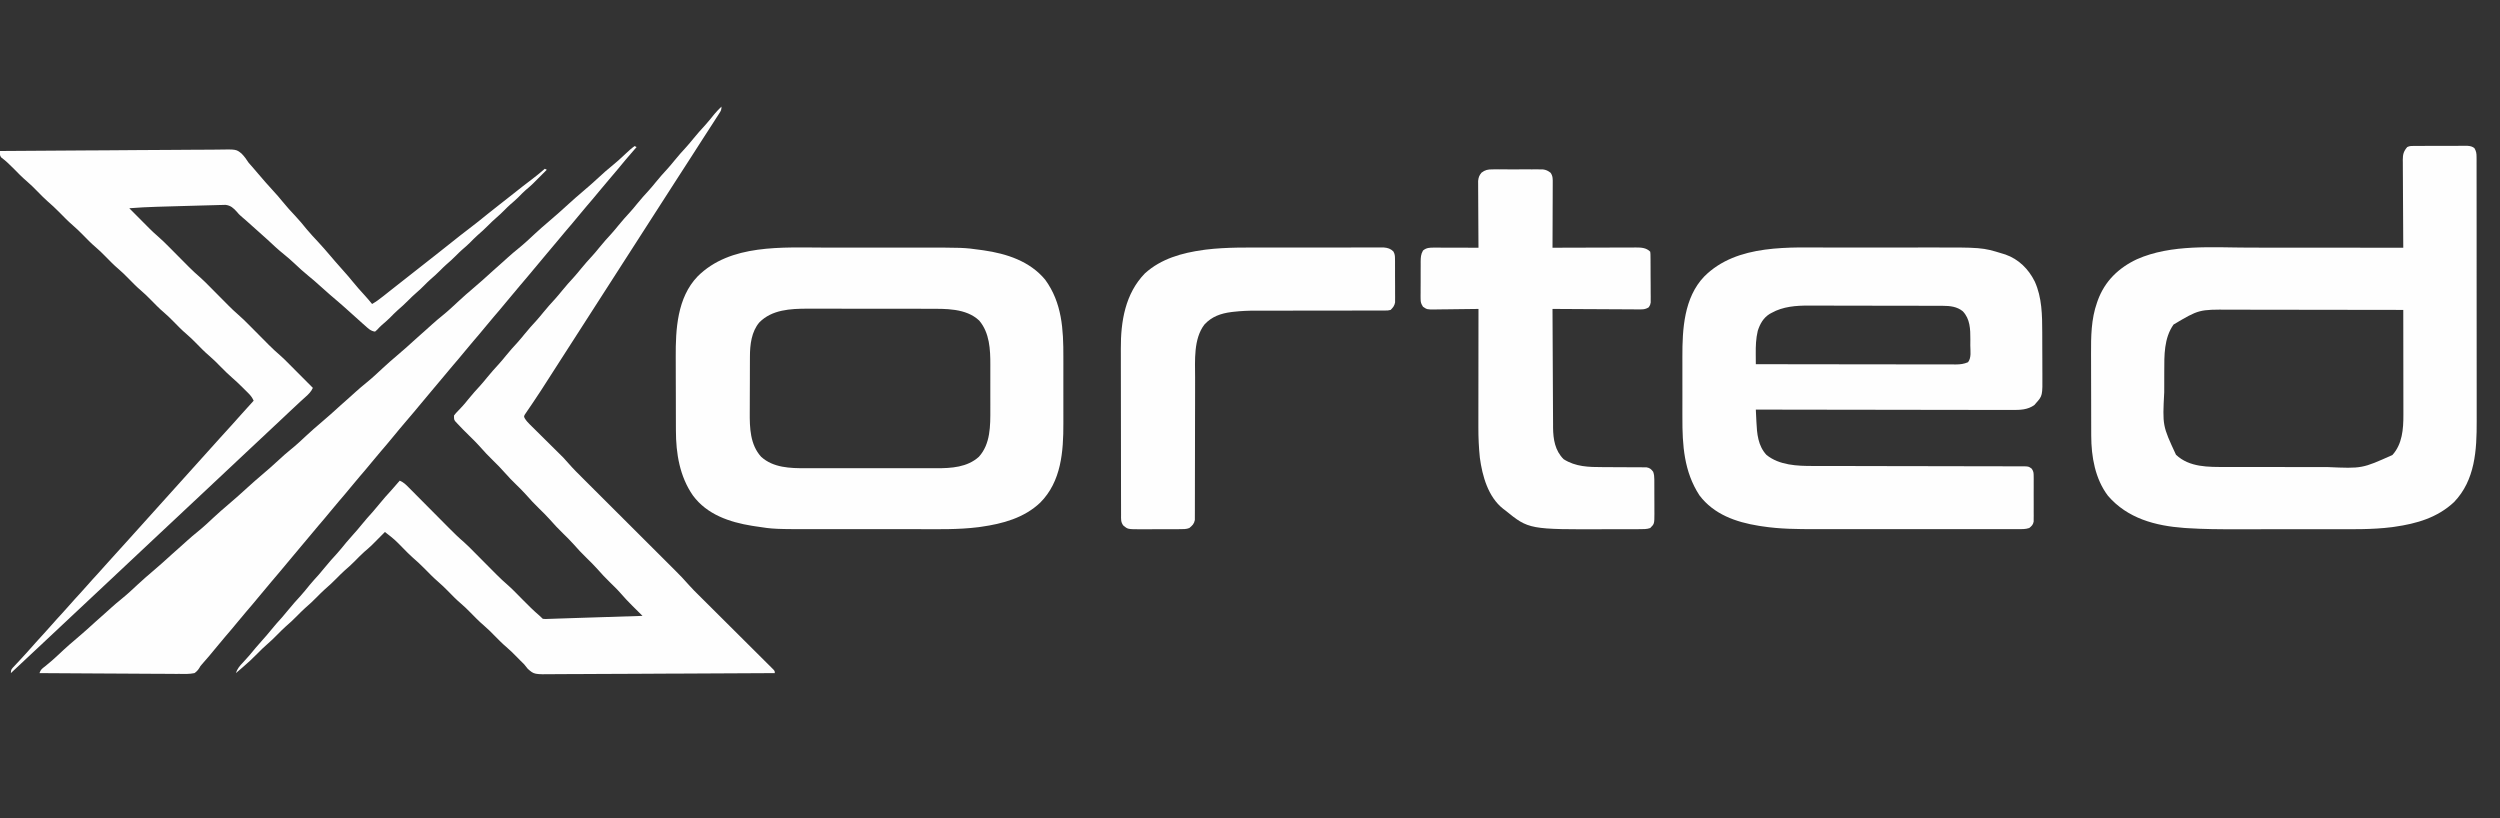
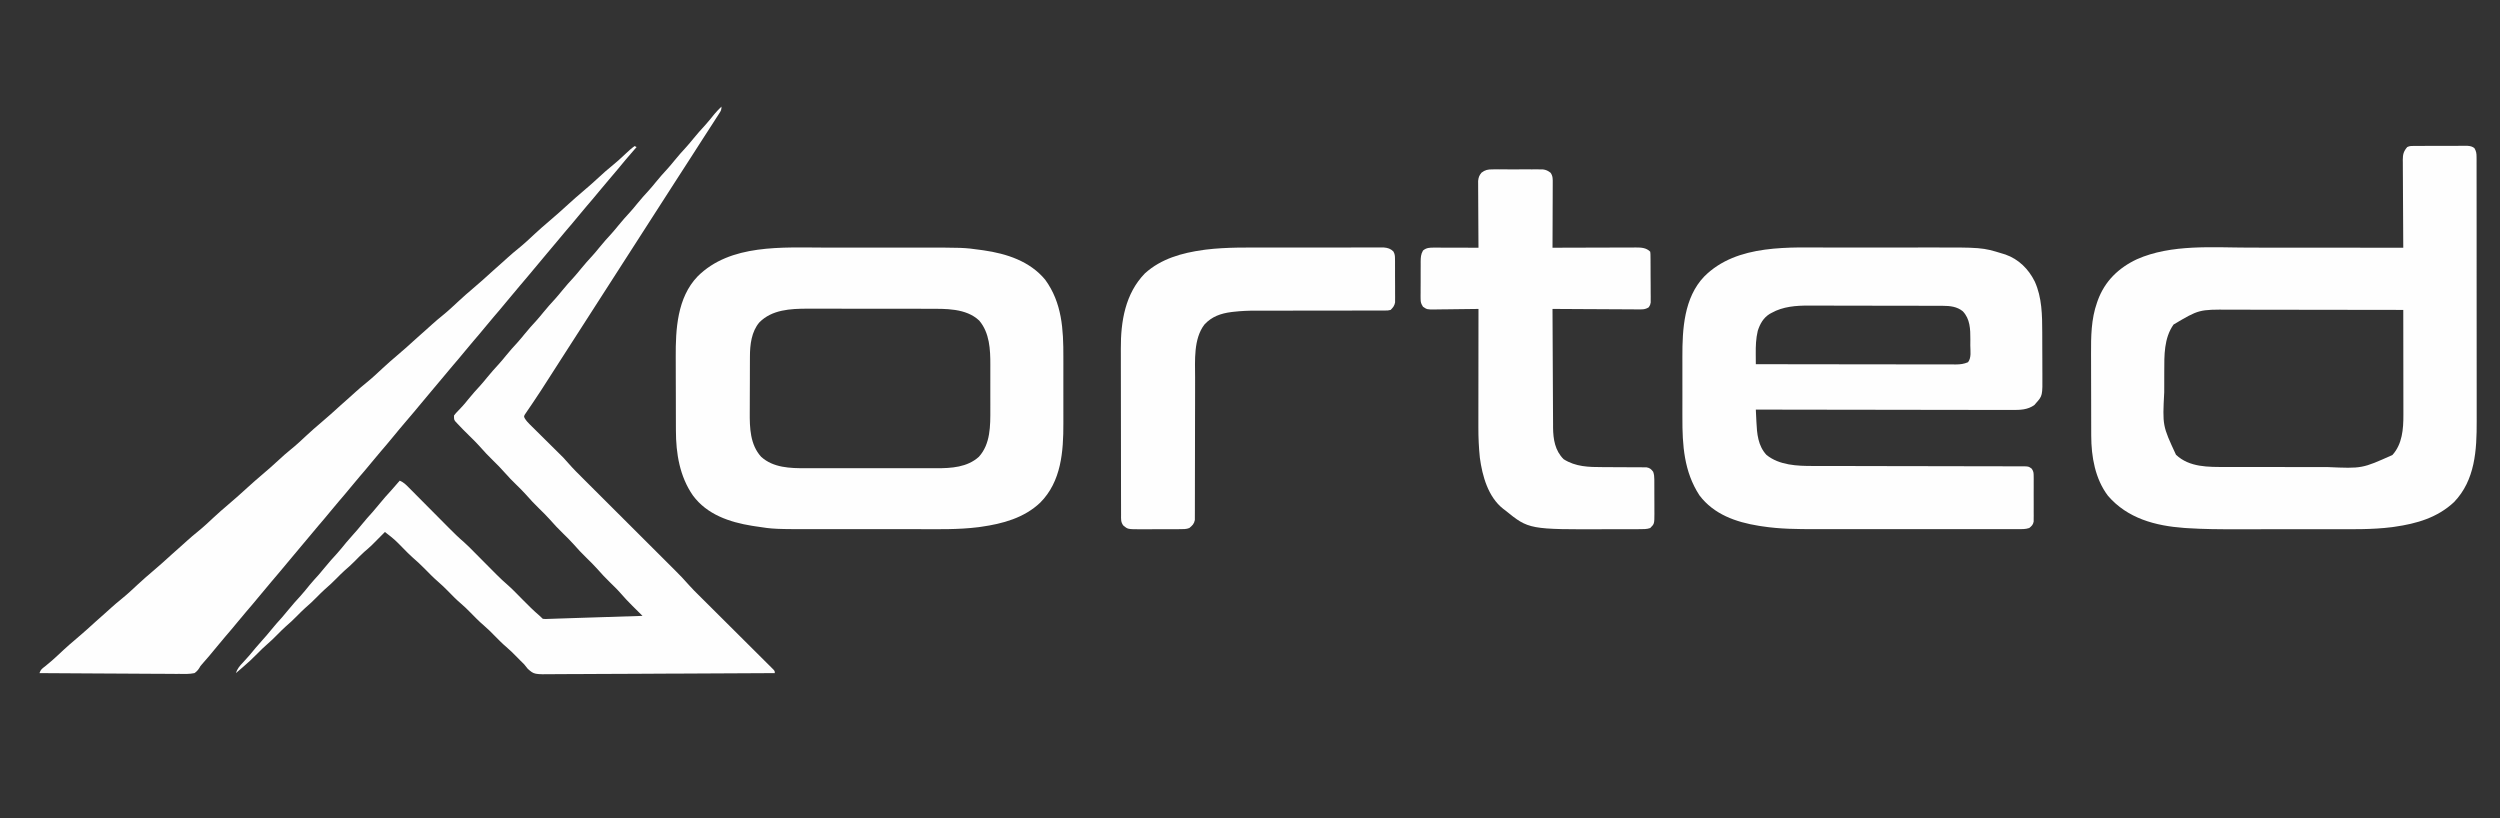
<svg xmlns="http://www.w3.org/2000/svg" version="1.1" width="2533" height="829">
  <rect width="100%" height="100%" fill="#333333" stroke="none" />
  <path d="M0 0 C1.842 -0.01 1.842 -0.01 3.722 -0.019 C5.069 -0.021 6.415 -0.022 7.762 -0.023 C9.14 -0.026 10.517 -0.029 11.895 -0.033 C14.785 -0.039 17.675 -0.041 20.565 -0.04 C24.267 -0.04 27.968 -0.054 31.669 -0.071 C34.515 -0.082 37.362 -0.084 40.208 -0.083 C41.572 -0.085 42.937 -0.089 44.301 -0.097 C46.211 -0.107 48.121 -0.102 50.031 -0.098 C51.118 -0.099 52.204 -0.101 53.324 -0.102 C56.203 0.15 57.797 0.481 60.145 2.145 C62.071 5.245 62.396 7.621 62.399 11.238 C62.405 12.273 62.411 13.307 62.417 14.373 C62.413 15.507 62.41 16.642 62.406 17.812 C62.41 19.019 62.413 20.225 62.417 21.469 C62.426 24.821 62.425 28.173 62.421 31.525 C62.419 35.14 62.428 38.755 62.435 42.37 C62.448 49.458 62.45 56.545 62.447 63.632 C62.446 69.4 62.447 75.167 62.452 80.935 C62.452 81.756 62.453 82.577 62.453 83.423 C62.455 85.091 62.456 86.759 62.457 88.427 C62.468 104.085 62.466 119.743 62.46 135.401 C62.454 149.692 62.466 163.983 62.485 178.274 C62.504 192.965 62.512 207.657 62.509 222.348 C62.507 230.589 62.509 238.83 62.523 247.07 C62.535 254.095 62.537 261.12 62.525 268.145 C62.519 271.722 62.517 275.299 62.53 278.876 C62.622 308.098 61.015 338.589 39.602 360.841 C22.711 376.684 1.682 382.705 -20.792 385.895 C-21.6 386.011 -22.408 386.127 -23.24 386.246 C-43.871 388.879 -64.852 388.309 -85.607 388.313 C-88.218 388.313 -90.828 388.315 -93.438 388.318 C-102.602 388.327 -111.766 388.331 -120.93 388.331 C-129.377 388.33 -137.825 388.34 -146.273 388.356 C-153.603 388.37 -160.932 388.375 -168.262 388.374 C-172.606 388.374 -176.949 388.376 -181.293 388.387 C-197.679 388.425 -214.016 388.331 -230.373 387.271 C-231.547 387.196 -232.722 387.121 -233.931 387.043 C-263.147 384.895 -291.275 377.398 -311.042 354.52 C-324.089 337.344 -327.994 314.803 -328.016 293.707 C-328.021 292.585 -328.026 291.463 -328.031 290.308 C-328.046 286.612 -328.053 282.916 -328.058 279.219 C-328.061 277.949 -328.064 276.678 -328.067 275.369 C-328.08 269.328 -328.09 263.288 -328.094 257.247 C-328.098 250.331 -328.116 243.414 -328.145 236.497 C-328.169 230.463 -328.177 224.428 -328.179 218.394 C-328.182 215.85 -328.189 213.306 -328.203 210.763 C-328.287 193.229 -328.112 175.505 -322.167 158.77 C-321.913 158.037 -321.659 157.303 -321.397 156.548 C-314.268 136.985 -300.297 123.513 -281.679 114.778 C-246.795 99.328 -204.698 102.994 -167.541 103.044 C-162.053 103.05 -156.565 103.051 -151.077 103.052 C-140.723 103.055 -130.368 103.063 -120.013 103.073 C-108.208 103.084 -96.404 103.09 -84.6 103.095 C-60.351 103.105 -36.103 103.123 -11.855 103.145 C-11.864 101.956 -11.873 100.767 -11.882 99.541 C-11.963 88.329 -12.023 77.118 -12.062 65.906 C-12.083 60.141 -12.111 54.378 -12.157 48.614 C-12.2 43.05 -12.224 37.487 -12.234 31.924 C-12.242 29.802 -12.256 27.68 -12.278 25.558 C-12.307 22.585 -12.311 19.612 -12.309 16.639 C-12.323 15.763 -12.338 14.887 -12.353 13.984 C-12.315 8.423 -11.484 5.419 -7.855 1.145 C-5.15 -0.207 -3.029 0.011 0 0 Z M-244.605 180.958 C-254.376 194.799 -254.009 212.114 -254.023 228.403 C-254.026 229.759 -254.03 231.115 -254.033 232.471 C-254.039 235.3 -254.041 238.129 -254.04 240.958 C-254.04 243.822 -254.047 246.686 -254.061 249.551 C-255.835 283.476 -255.835 283.476 -242.14 312.919 C-228.38 325.835 -209.263 325.297 -191.474 325.291 C-190.061 325.294 -188.649 325.297 -187.236 325.301 C-183.43 325.309 -179.624 325.312 -175.818 325.313 C-173.43 325.313 -171.042 325.315 -168.655 325.318 C-160.297 325.327 -151.939 325.331 -143.581 325.331 C-135.836 325.33 -128.091 325.341 -120.346 325.356 C-113.659 325.369 -106.973 325.375 -100.286 325.374 C-96.309 325.374 -92.332 325.377 -88.355 325.387 C-53.544 326.929 -53.544 326.929 -22.855 313.145 C-12.812 302.071 -11.694 286.736 -11.741 272.519 C-11.741 270.791 -11.741 270.791 -11.741 269.028 C-11.742 265.235 -11.749 261.442 -11.757 257.649 C-11.759 255.014 -11.761 252.378 -11.762 249.742 C-11.765 243.524 -11.773 237.305 -11.783 231.086 C-11.794 224.003 -11.8 216.919 -11.805 209.836 C-11.815 195.272 -11.833 180.709 -11.855 166.145 C-36.725 166.098 -61.596 166.063 -86.466 166.042 C-98.016 166.031 -109.565 166.017 -121.114 165.994 C-131.187 165.974 -141.259 165.962 -151.332 165.957 C-156.66 165.954 -161.987 165.948 -167.315 165.934 C-172.342 165.92 -177.369 165.916 -182.397 165.919 C-184.229 165.919 -186.062 165.915 -187.895 165.907 C-218.847 165.682 -218.847 165.682 -244.605 180.958 Z " fill="#FEFEFE" transform="translate(2446.855,147.855)" />
  <path d="M0 0 C2.591 -0.001 5.182 -0.003 7.773 -0.005 C16.869 -0.015 25.966 -0.019 35.063 -0.018 C43.45 -0.017 51.837 -0.028 60.224 -0.044 C67.505 -0.057 74.785 -0.062 82.066 -0.062 C86.379 -0.061 90.692 -0.064 95.005 -0.075 C151.402 -0.206 151.402 -0.206 172.079 6.167 C173.495 6.597 173.495 6.597 174.939 7.034 C188.413 11.763 198.39 21.737 204.653 34.323 C212.074 50.486 212.24 68.638 212.283 86.077 C212.285 86.871 212.288 87.665 212.291 88.483 C212.306 92.677 212.315 96.87 212.32 101.064 C212.325 105.366 212.349 109.668 212.378 113.971 C212.396 117.309 212.401 120.647 212.403 123.985 C212.406 125.571 212.414 127.156 212.427 128.742 C212.593 150.148 212.593 150.148 205.954 157.605 C205.177 158.531 205.177 158.531 204.384 159.476 C197.635 164.429 189.782 164.597 181.709 164.528 C180.595 164.531 179.48 164.533 178.332 164.536 C174.615 164.541 170.898 164.524 167.181 164.508 C164.51 164.507 161.838 164.507 159.167 164.509 C153.425 164.511 147.682 164.501 141.94 164.484 C133.637 164.46 125.335 164.452 117.032 164.448 C103.56 164.442 90.089 164.422 76.617 164.394 C63.534 164.366 50.451 164.345 37.369 164.332 C36.562 164.331 35.755 164.33 34.923 164.33 C30.874 164.326 26.824 164.322 22.775 164.318 C-10.79 164.287 -44.355 164.234 -77.921 164.167 C-77.771 167.365 -77.618 170.563 -77.464 173.761 C-77.422 174.66 -77.38 175.56 -77.336 176.487 C-76.75 188.538 -75.791 200.826 -67.1 210.113 C-54.062 220.617 -35.936 221.331 -19.931 221.299 C-18.989 221.301 -18.048 221.303 -17.077 221.305 C-13.956 221.311 -10.835 221.31 -7.714 221.309 C-5.463 221.312 -3.211 221.316 -0.96 221.32 C3.87 221.327 8.7 221.333 13.53 221.336 C21.165 221.342 28.799 221.358 36.434 221.377 C39.05 221.384 41.667 221.39 44.284 221.396 C45.594 221.399 46.904 221.403 48.253 221.406 C55.012 221.422 61.77 221.437 68.529 221.45 C69.206 221.452 69.884 221.453 70.582 221.454 C81.588 221.476 92.594 221.487 103.6 221.495 C114.914 221.503 126.228 221.526 137.542 221.563 C143.889 221.582 150.236 221.595 156.583 221.59 C162.543 221.585 168.502 221.599 174.462 221.627 C176.652 221.634 178.842 221.634 181.032 221.627 C184.014 221.618 186.996 221.633 189.979 221.655 C190.851 221.647 191.722 221.638 192.621 221.629 C198.459 221.709 198.459 221.709 201.616 224.043 C203.453 226.71 203.586 228.29 203.597 231.515 C203.61 232.583 203.622 233.651 203.635 234.751 C203.623 236.473 203.623 236.473 203.611 238.23 C203.615 239.413 203.618 240.597 203.622 241.816 C203.625 244.317 203.618 246.819 203.601 249.321 C203.58 253.153 203.601 256.983 203.626 260.816 C203.624 263.245 203.619 265.675 203.611 268.105 C203.619 269.253 203.627 270.401 203.635 271.584 C203.616 273.185 203.616 273.185 203.597 274.82 C203.594 275.758 203.591 276.696 203.587 277.663 C202.925 280.929 201.648 282.107 199.079 284.167 C195.05 285.51 191.171 285.305 186.97 285.294 C186.026 285.296 185.082 285.297 184.109 285.299 C180.931 285.303 177.754 285.3 174.576 285.297 C172.302 285.298 170.029 285.3 167.756 285.302 C161.565 285.307 155.374 285.305 149.182 285.302 C142.695 285.299 136.207 285.301 129.72 285.303 C118.105 285.305 106.491 285.302 94.877 285.297 C84.384 285.292 73.892 285.293 63.399 285.298 C51.197 285.303 38.995 285.305 26.793 285.302 C20.341 285.3 13.89 285.3 7.438 285.304 C1.354 285.306 -4.731 285.304 -10.815 285.299 C-13.034 285.297 -15.252 285.298 -17.471 285.3 C-35.577 285.316 -53.68 285.198 -71.608 282.417 C-73.327 282.153 -73.327 282.153 -75.08 281.883 C-98.067 278.172 -120.43 270.371 -135.01 251.089 C-150.742 227.026 -152.406 200.165 -152.319 172.167 C-152.321 169.83 -152.324 167.493 -152.328 165.156 C-152.332 160.295 -152.326 155.434 -152.312 150.574 C-152.295 144.408 -152.304 138.244 -152.322 132.079 C-152.333 127.264 -152.33 122.449 -152.322 117.634 C-152.32 115.363 -152.322 113.093 -152.329 110.822 C-152.398 82.737 -150.756 50.751 -130.171 29.294 C-96.832 -4.084 -43.527 0.007 0 0 Z M-61.921 66.167 C-62.543 66.502 -63.166 66.838 -63.807 67.183 C-70.287 71.175 -73.658 77.265 -75.96 84.378 C-77.809 92.206 -78.068 99.676 -77.991 107.683 C-77.986 108.695 -77.981 109.707 -77.975 110.75 C-77.962 113.222 -77.944 115.695 -77.921 118.167 C-50.774 118.214 -23.627 118.249 3.519 118.271 C16.124 118.281 28.728 118.295 41.332 118.318 C52.317 118.338 63.302 118.351 74.287 118.355 C80.104 118.358 85.922 118.364 91.739 118.379 C97.214 118.392 102.688 118.396 108.163 118.393 C110.173 118.394 112.183 118.398 114.193 118.406 C116.936 118.416 119.68 118.413 122.423 118.408 C123.617 118.417 123.617 118.417 124.835 118.425 C129.287 118.401 132.918 117.953 137.079 116.167 C140.664 111.671 139.412 104.715 139.395 99.225 C139.392 97.136 139.415 95.048 139.441 92.958 C139.49 82.748 139.211 72.268 131.755 64.534 C125.959 59.806 118.897 59.046 111.657 59.027 C110.359 59.021 109.061 59.015 107.724 59.01 C106.293 59.008 104.861 59.007 103.43 59.006 C101.916 59.001 100.403 58.996 98.89 58.991 C94.782 58.978 90.674 58.972 86.566 58.967 C83.993 58.964 81.421 58.96 78.849 58.956 C70.785 58.942 62.721 58.932 54.657 58.928 C45.379 58.924 36.102 58.906 26.824 58.877 C19.635 58.856 12.446 58.846 5.257 58.844 C0.972 58.843 -3.312 58.837 -7.597 58.82 C-11.637 58.803 -15.677 58.801 -19.717 58.81 C-21.188 58.81 -22.658 58.806 -24.129 58.796 C-37.057 58.714 -50.421 59.703 -61.921 66.167 Z " fill="#FEFEFE" transform="translate(1856.921,250.833)" />
  <path d="M0 0 C4.239 0.003 8.477 0 12.716 -0.001 C19.826 -0.003 26.936 -0.001 34.046 0.004 C42.201 0.009 50.355 0.008 58.509 0.002 C65.582 -0.002 72.654 -0.003 79.727 -0 C83.919 0.001 88.112 0.001 92.305 -0.002 C140.294 -0.035 140.294 -0.035 157.674 2.384 C158.611 2.511 159.547 2.639 160.512 2.77 C183.894 6.168 207.305 13.704 222.893 32.509 C240.03 55.96 241.402 82.962 241.323 110.916 C241.325 113.466 241.328 116.017 241.332 118.567 C241.336 123.882 241.33 129.197 241.316 134.512 C241.299 140.601 241.305 146.689 241.321 152.778 C241.336 158.708 241.335 164.637 241.326 170.566 C241.324 173.057 241.326 175.548 241.333 178.038 C241.397 206.627 239.258 236.883 217.936 258.345 C201.579 273.936 179.788 279.802 157.987 282.884 C157.179 283 156.372 283.116 155.54 283.235 C134.665 285.901 113.439 285.284 92.439 285.269 C87.959 285.266 83.478 285.268 78.998 285.27 C71.481 285.272 63.963 285.269 56.446 285.265 C47.809 285.259 39.173 285.261 30.537 285.267 C23.062 285.271 15.588 285.272 8.114 285.269 C3.676 285.268 -0.762 285.267 -5.2 285.271 C-51.956 285.301 -51.956 285.301 -70.763 282.384 C-72.482 282.12 -72.482 282.12 -74.235 281.85 C-96.937 278.184 -119.689 270.473 -133.921 251.288 C-147.448 231.921 -151.209 208.579 -151.237 185.412 C-151.242 184.403 -151.247 183.393 -151.252 182.352 C-151.266 179.044 -151.273 175.736 -151.279 172.427 C-151.282 171.284 -151.284 170.141 -151.287 168.964 C-151.302 162.908 -151.311 156.853 -151.316 150.798 C-151.321 144.607 -151.345 138.416 -151.374 132.224 C-151.393 127.409 -151.398 122.593 -151.399 117.777 C-151.402 115.498 -151.41 113.219 -151.423 110.94 C-151.576 82.805 -149.954 50.762 -129.326 29.262 C-96.172 -3.932 -43.315 -0.035 0 0 Z M-66.755 75.841 C-74.669 85.192 -76.218 98.289 -76.237 110.127 C-76.242 110.893 -76.247 111.66 -76.252 112.451 C-76.266 114.97 -76.273 117.49 -76.279 120.009 C-76.282 120.878 -76.284 121.746 -76.287 122.641 C-76.302 127.243 -76.311 131.844 -76.316 136.445 C-76.321 141.158 -76.345 145.87 -76.374 150.582 C-76.393 154.24 -76.398 157.899 -76.399 161.557 C-76.402 163.292 -76.41 165.027 -76.423 166.761 C-76.535 182.544 -76.113 199.612 -64.888 211.947 C-52.576 223.152 -35.417 223.592 -19.648 223.523 C-18.064 223.527 -16.48 223.532 -14.897 223.538 C-10.642 223.552 -6.388 223.547 -2.134 223.537 C2.347 223.53 6.828 223.537 11.31 223.541 C18.831 223.547 26.352 223.54 33.873 223.525 C42.532 223.509 51.19 223.514 59.849 223.531 C67.323 223.545 74.797 223.546 82.271 223.539 C86.717 223.534 91.164 223.533 95.61 223.543 C99.793 223.552 103.976 223.546 108.159 223.529 C109.681 223.525 111.204 223.526 112.726 223.532 C127.789 223.592 144.052 222.581 155.737 211.947 C167.553 198.935 167.393 180.398 167.323 163.818 C167.325 162.106 167.328 160.393 167.332 158.681 C167.336 155.12 167.33 151.56 167.316 147.999 C167.298 143.478 167.308 138.959 167.326 134.438 C167.337 130.911 167.334 127.384 167.326 123.857 C167.324 122.192 167.326 120.527 167.333 118.862 C167.385 103.285 166.641 86.482 156.108 73.978 C142.733 61.224 121.545 61.983 104.344 61.989 C102.91 61.986 101.476 61.983 100.042 61.979 C96.178 61.97 92.314 61.968 88.45 61.967 C86.027 61.966 83.604 61.964 81.181 61.962 C72.701 61.952 64.221 61.948 55.741 61.949 C47.879 61.95 40.017 61.939 32.155 61.923 C25.37 61.91 18.584 61.905 11.799 61.905 C7.763 61.906 3.726 61.903 -0.311 61.892 C-4.114 61.883 -7.917 61.883 -11.72 61.89 C-13.751 61.891 -15.783 61.883 -17.815 61.874 C-35.212 61.933 -53.9 62.777 -66.755 75.841 Z " fill="#FEFEFE" transform="translate(836.076,250.866)" />
  <path d="M0 0 C0 3.326 -0.488 4.133 -2.238 6.852 C-2.723 7.611 -3.207 8.37 -3.706 9.153 C-4.236 9.969 -4.766 10.784 -5.312 11.625 C-6.133 12.905 -6.133 12.905 -6.97 14.21 C-8.639 16.812 -10.319 19.406 -12 22 C-12.895 23.385 -13.789 24.771 -14.684 26.156 C-15.979 28.161 -17.276 30.165 -18.576 32.167 C-22.706 38.53 -26.791 44.92 -30.875 51.312 C-36.234 59.698 -41.627 68.059 -47.062 76.395 C-52.152 84.213 -57.176 92.072 -62.199 99.934 C-65.949 105.8 -69.71 111.659 -73.5 117.5 C-78.03 124.481 -82.518 131.488 -87 138.5 C-91.904 146.171 -96.822 153.831 -101.777 161.469 C-105.878 167.796 -109.939 174.148 -114 180.5 C-118.904 188.171 -123.822 195.831 -128.777 203.469 C-132.878 209.796 -136.939 216.148 -141 222.5 C-145.904 230.171 -150.822 237.831 -155.777 245.469 C-159.878 251.796 -163.939 258.148 -168 264.5 C-172.548 271.613 -177.102 278.723 -181.688 285.812 C-182.107 286.466 -182.527 287.119 -182.96 287.792 C-185.466 291.679 -188.028 295.522 -190.633 299.344 C-191.244 300.253 -191.856 301.162 -192.486 302.098 C-193.682 303.876 -194.891 305.645 -196.114 307.404 C-196.65 308.205 -197.186 309.006 -197.738 309.832 C-198.223 310.541 -198.708 311.25 -199.208 311.98 C-200.251 313.974 -200.251 313.974 -199.286 315.876 C-197.831 318.279 -196.21 320.023 -194.212 321.999 C-193.045 323.161 -193.045 323.161 -191.854 324.347 C-191.012 325.176 -190.169 326.005 -189.301 326.859 C-188.432 327.723 -187.564 328.586 -186.669 329.475 C-183.888 332.238 -181.101 334.995 -178.312 337.75 C-175.543 340.492 -172.775 343.235 -170.009 345.982 C-168.289 347.69 -166.566 349.395 -164.84 351.098 C-164.047 351.885 -163.253 352.672 -162.435 353.483 C-161.746 354.164 -161.057 354.845 -160.347 355.546 C-158.462 357.517 -156.687 359.516 -154.914 361.585 C-150.181 367.027 -145.053 372.071 -139.943 377.154 C-138.84 378.256 -137.737 379.357 -136.634 380.459 C-134.273 382.817 -131.911 385.173 -129.547 387.528 C-125.803 391.259 -122.063 394.993 -118.324 398.727 C-110.385 406.655 -102.443 414.578 -94.5 422.5 C-85.923 431.055 -77.346 439.611 -68.775 448.172 C-65.063 451.878 -61.349 455.582 -57.634 459.285 C-55.316 461.594 -53.002 463.906 -50.687 466.218 C-49.62 467.283 -48.552 468.347 -47.484 469.411 C-42.379 474.49 -37.388 479.607 -32.699 485.076 C-29.435 488.773 -25.904 492.209 -22.403 495.679 C-21.573 496.506 -20.742 497.333 -19.887 498.185 C-18.099 499.967 -16.309 501.747 -14.518 503.526 C-11.688 506.339 -8.861 509.156 -6.036 511.973 C1.994 519.978 10.029 527.978 18.069 535.973 C22.522 540.401 26.971 544.833 31.417 549.269 C33.766 551.613 36.117 553.954 38.472 556.291 C41.089 558.889 43.699 561.492 46.308 564.097 C47.092 564.872 47.876 565.647 48.684 566.446 C49.389 567.152 50.094 567.859 50.82 568.586 C51.438 569.201 52.056 569.816 52.692 570.449 C54 572 54 572 54 574 C23.086 574.205 -7.827 574.365 -38.742 574.46 C-42.394 574.471 -46.046 574.482 -49.699 574.494 C-50.789 574.498 -50.789 574.498 -51.902 574.502 C-63.665 574.541 -75.427 574.612 -87.189 574.694 C-99.264 574.779 -111.339 574.829 -123.415 574.847 C-130.195 574.858 -136.975 574.885 -143.755 574.952 C-150.139 575.013 -156.522 575.031 -162.907 575.018 C-165.247 575.02 -167.588 575.038 -169.928 575.073 C-189.817 575.352 -189.817 575.352 -196.236 569.667 C-197.538 568.15 -198.798 566.597 -200 565 C-201.235 563.751 -202.485 562.515 -203.758 561.305 C-204.882 560.163 -206.005 559.02 -207.125 557.875 C-212.376 552.554 -212.376 552.554 -217.938 547.562 C-222.026 544.11 -225.737 540.299 -229.5 536.5 C-235.085 530.825 -235.085 530.825 -241 525.5 C-245.795 521.462 -250.105 516.919 -254.512 512.469 C-257.592 509.37 -260.655 506.317 -264 503.5 C-268.747 499.503 -273.03 495.019 -277.371 490.592 C-280.475 487.445 -283.619 484.417 -286.969 481.531 C-291.912 477.269 -296.432 472.618 -301 467.961 C-304.875 464.04 -308.855 460.343 -313.031 456.746 C-316.338 453.814 -319.407 450.654 -322.5 447.5 C-331.204 438.613 -331.204 438.613 -341 431 C-341.413 431.418 -341.825 431.835 -342.25 432.266 C-345.549 435.601 -348.856 438.928 -352.176 442.242 C-352.807 442.872 -353.437 443.503 -354.087 444.152 C-356.629 446.608 -359.279 448.921 -361.98 451.199 C-365.326 454.183 -368.429 457.41 -371.579 460.598 C-374.886 463.931 -378.297 467.052 -381.875 470.094 C-384.694 472.623 -387.339 475.306 -390 478 C-393.83 481.877 -397.721 485.562 -401.875 489.094 C-404.694 491.623 -407.339 494.306 -410 497 C-413.83 500.877 -417.721 504.562 -421.875 508.094 C-424.694 510.623 -427.339 513.306 -430 516 C-433.83 519.877 -437.721 523.562 -441.875 527.094 C-444.694 529.623 -447.339 532.306 -450 535 C-453.224 538.264 -456.435 541.468 -459.938 544.438 C-463.66 547.6 -467.068 551.03 -470.5 554.5 C-475.168 559.216 -479.912 563.734 -485 568 C-486.334 569.145 -487.667 570.291 -489 571.438 C-489.99 572.283 -490.98 573.129 -492 574 C-490.581 569.54 -488.134 566.672 -484.938 563.375 C-480.457 558.63 -476.274 553.734 -472.18 548.648 C-470.022 546.027 -467.787 543.508 -465.5 541 C-462.385 537.583 -459.408 534.095 -456.5 530.5 C-452.889 526.036 -449.113 521.77 -445.246 517.527 C-442.938 514.93 -440.744 512.266 -438.562 509.562 C-434.703 504.79 -430.628 500.269 -426.473 495.754 C-423.253 492.168 -420.241 488.433 -417.215 484.684 C-414.335 481.194 -411.293 477.87 -408.246 474.527 C-405.938 471.93 -403.744 469.266 -401.562 466.562 C-397.703 461.79 -393.628 457.269 -389.473 452.754 C-386.253 449.168 -383.241 445.433 -380.215 441.684 C-378.044 439.053 -375.798 436.521 -373.5 434 C-370.385 430.583 -367.408 427.095 -364.5 423.5 C-360.889 419.036 -357.113 414.77 -353.246 410.527 C-350.938 407.93 -348.744 405.266 -346.562 402.562 C-342.645 397.721 -338.524 393.111 -334.309 388.527 C-331.463 385.412 -328.722 382.223 -326 379 C-322.116 380.581 -319.512 383.225 -316.624 386.165 C-315.838 386.953 -315.838 386.953 -315.036 387.757 C-313.306 389.494 -311.583 391.237 -309.859 392.98 C-308.652 394.194 -307.443 395.408 -306.235 396.621 C-303.051 399.818 -299.872 403.021 -296.696 406.225 C-291.627 411.337 -286.552 416.442 -281.473 421.544 C-279.71 423.318 -277.949 425.095 -276.189 426.873 C-271.223 431.876 -266.235 436.78 -260.868 441.358 C-257.211 444.573 -253.828 448.071 -250.406 451.531 C-249.615 452.326 -248.824 453.121 -248.009 453.94 C-244.66 457.305 -241.316 460.677 -237.972 464.048 C-235.515 466.524 -233.054 468.996 -230.594 471.469 C-229.851 472.22 -229.108 472.971 -228.342 473.745 C-224.302 477.805 -220.162 481.664 -215.823 485.402 C-213.254 487.654 -210.869 490.036 -208.469 492.469 C-207.748 493.195 -207.748 493.195 -207.014 493.935 C-205.002 495.963 -202.997 497.997 -200.991 500.03 C-195.659 505.427 -190.329 510.762 -184.541 515.678 C-183.313 516.732 -182.144 517.856 -181 519 C-178.142 519.219 -178.142 519.219 -174.707 519.047 C-174.037 519.027 -173.367 519.008 -172.676 518.987 C-170.388 518.918 -168.1 518.834 -165.812 518.75 C-164.183 518.698 -162.553 518.646 -160.923 518.596 C-157.176 518.478 -153.428 518.353 -149.681 518.225 C-141.94 517.962 -134.199 517.721 -126.457 517.48 C-110.971 516.997 -95.485 516.502 -80 516 C-80.478 515.527 -80.957 515.054 -81.449 514.566 C-83.657 512.38 -85.86 510.19 -88.062 508 C-88.815 507.256 -89.567 506.512 -90.342 505.746 C-94.567 501.54 -98.608 497.247 -102.497 492.728 C-104.3 490.656 -106.196 488.705 -108.156 486.781 C-108.869 486.076 -109.582 485.371 -110.316 484.645 C-111.037 483.937 -111.758 483.229 -112.5 482.5 C-117.269 477.817 -121.85 473.08 -126.209 468.014 C-129.472 464.345 -132.998 460.939 -136.5 457.5 C-141.269 452.817 -145.85 448.08 -150.209 443.014 C-153.472 439.345 -156.998 435.939 -160.5 432.5 C-165.269 427.817 -169.85 423.08 -174.209 418.014 C-177.472 414.345 -180.998 410.939 -184.5 407.5 C-189.279 402.807 -193.872 398.06 -198.24 392.982 C-201.334 389.497 -204.674 386.262 -208 383 C-211.959 379.117 -215.851 375.237 -219.469 371.031 C-223.261 366.628 -227.356 362.57 -231.5 358.5 C-236.269 353.817 -240.85 349.08 -245.209 344.014 C-248.472 340.345 -251.998 336.939 -255.5 333.5 C-259.759 329.317 -263.988 325.112 -268.031 320.719 C-268.604 320.099 -269.177 319.48 -269.768 318.842 C-271 317 -271 317 -271 313 C-269.129 310.59 -269.129 310.59 -266.562 307.938 C-265.634 306.959 -264.709 305.979 -263.785 304.996 C-263.082 304.249 -263.082 304.249 -262.364 303.488 C-260.305 301.241 -258.406 298.877 -256.5 296.5 C-252.663 291.744 -248.606 287.245 -244.469 282.75 C-242.056 280.063 -239.767 277.31 -237.5 274.5 C-233.663 269.744 -229.606 265.245 -225.469 260.75 C-223.056 258.063 -220.767 255.31 -218.5 252.5 C-214.663 247.744 -210.606 243.245 -206.469 238.75 C-204.056 236.063 -201.767 233.31 -199.5 230.5 C-195.663 225.744 -191.606 221.245 -187.469 216.75 C-185.056 214.063 -182.767 211.31 -180.5 208.5 C-176.663 203.744 -172.606 199.245 -168.469 194.75 C-166.056 192.063 -163.767 189.31 -161.5 186.5 C-157.663 181.744 -153.606 177.245 -149.469 172.75 C-147.056 170.063 -144.767 167.31 -142.5 164.5 C-138.663 159.744 -134.606 155.245 -130.469 150.75 C-128.056 148.063 -125.767 145.31 -123.5 142.5 C-119.663 137.744 -115.606 133.245 -111.469 128.75 C-109.056 126.063 -106.767 123.31 -104.5 120.5 C-100.663 115.744 -96.606 111.245 -92.469 106.75 C-90.056 104.063 -87.767 101.31 -85.5 98.5 C-81.663 93.744 -77.606 89.245 -73.469 84.75 C-71.056 82.063 -68.767 79.31 -66.5 76.5 C-62.663 71.744 -58.606 67.245 -54.469 62.75 C-52.056 60.063 -49.767 57.31 -47.5 54.5 C-43.663 49.744 -39.606 45.245 -35.469 40.75 C-33.056 38.063 -30.767 35.31 -28.5 32.5 C-24.669 27.752 -20.621 23.259 -16.488 18.773 C-13.219 15.129 -10.153 11.339 -7.105 7.508 C-4.872 4.848 -2.487 2.422 0 0 Z " fill="#FEFEFE" transform="translate(731,108)" />
  <path d="M0 0 C0.66 0.33 1.32 0.66 2 1 C1.166 1.955 0.332 2.91 -0.527 3.895 C-6.352 10.581 -12.11 17.299 -17.691 24.191 C-20.413 27.503 -23.201 30.753 -26 34 C-29.555 38.125 -33.068 42.272 -36.5 46.5 C-40.434 51.346 -44.484 56.081 -48.559 60.809 C-51.59 64.333 -54.57 67.89 -57.5 71.5 C-61.434 76.346 -65.484 81.081 -69.559 85.809 C-72.59 89.333 -75.57 92.89 -78.5 96.5 C-81.932 100.728 -85.446 104.875 -89 109 C-93.322 114.016 -97.555 119.092 -101.73 124.23 C-106.547 130.108 -111.495 135.876 -116.416 141.666 C-121.135 147.221 -125.841 152.781 -130.438 158.438 C-134.395 163.301 -138.465 168.059 -142.558 172.808 C-145.589 176.333 -148.57 179.89 -151.5 183.5 C-155.434 188.346 -159.484 193.081 -163.559 197.809 C-166.59 201.333 -169.57 204.89 -172.5 208.5 C-176.434 213.346 -180.484 218.081 -184.559 222.809 C-187.59 226.333 -190.57 229.89 -193.5 233.5 C-196.932 237.728 -200.446 241.875 -204 246 C-208.322 251.016 -212.555 256.092 -216.73 261.23 C-221.547 267.108 -226.495 272.876 -231.416 278.666 C-236.135 284.221 -240.841 289.781 -245.438 295.438 C-249.395 300.301 -253.465 305.059 -257.558 309.808 C-260.589 313.333 -263.57 316.89 -266.5 320.5 C-270.434 325.346 -274.484 330.081 -278.559 334.809 C-281.59 338.333 -284.57 341.89 -287.5 345.5 C-291.434 350.346 -295.484 355.081 -299.559 359.809 C-302.59 363.333 -305.57 366.89 -308.5 370.5 C-312.434 375.346 -316.484 380.081 -320.559 384.809 C-323.59 388.333 -326.57 391.89 -329.5 395.5 C-332.932 399.728 -336.446 403.875 -340 408 C-344.322 413.016 -348.555 418.092 -352.73 423.23 C-357.547 429.108 -362.495 434.876 -367.416 440.666 C-372.135 446.221 -376.841 451.781 -381.438 457.438 C-385.395 462.301 -389.465 467.059 -393.558 471.808 C-396.589 475.333 -399.57 478.89 -402.5 482.5 C-406.434 487.346 -410.484 492.081 -414.559 496.809 C-417.59 500.333 -420.57 503.89 -423.5 507.5 C-428.372 513.499 -433.337 519.446 -438.503 525.196 C-440.029 526.934 -440.029 526.934 -441.065 528.831 C-442.519 531.099 -443.773 532.459 -446 534 C-451.018 535.041 -455.998 534.886 -461.093 534.795 C-462.641 534.793 -464.189 534.794 -465.736 534.798 C-469.928 534.8 -474.119 534.759 -478.311 534.71 C-482.695 534.666 -487.08 534.662 -491.464 534.654 C-499.762 534.632 -508.059 534.574 -516.357 534.504 C-525.806 534.426 -535.254 534.387 -544.703 534.352 C-564.136 534.279 -583.568 534.156 -603 534 C-601.766 530.297 -600.378 529.496 -597.312 527.125 C-592.622 523.387 -588.184 519.48 -583.812 515.375 C-582.611 514.249 -581.409 513.122 -580.207 511.996 C-579.648 511.473 -579.09 510.949 -578.514 510.41 C-574.398 506.577 -570.111 502.945 -565.828 499.301 C-558.99 493.474 -552.268 487.556 -545.672 481.457 C-542.817 478.832 -539.912 476.273 -536.98 473.734 C-534.689 471.727 -532.44 469.676 -530.188 467.625 C-526.789 464.553 -523.324 461.616 -519.75 458.75 C-513.986 454.089 -508.611 449.062 -503.207 443.996 C-498.536 439.619 -493.703 435.449 -488.828 431.301 C-481.99 425.474 -475.268 419.556 -468.672 413.457 C-465.817 410.832 -462.912 408.273 -459.98 405.734 C-457.689 403.727 -455.44 401.676 -453.188 399.625 C-449.789 396.553 -446.324 393.616 -442.75 390.75 C-436.986 386.089 -431.611 381.062 -426.207 375.996 C-421.536 371.619 -416.703 367.449 -411.828 363.301 C-404.985 357.47 -398.26 351.546 -391.656 345.445 C-387.149 341.296 -382.525 337.293 -377.855 333.328 C-371.901 328.263 -366.022 323.153 -360.312 317.812 C-356.5 314.247 -352.64 310.829 -348.562 307.562 C-342.849 302.977 -337.548 298.003 -332.207 292.996 C-327.536 288.619 -322.703 284.449 -317.828 280.301 C-310.99 274.474 -304.268 268.556 -297.672 262.457 C-294.817 259.832 -291.912 257.273 -288.98 254.734 C-286.689 252.727 -284.44 250.676 -282.188 248.625 C-278.789 245.553 -275.324 242.616 -271.75 239.75 C-265.986 235.089 -260.611 230.062 -255.207 224.996 C-250.536 220.619 -245.703 216.449 -240.828 212.301 C-233.99 206.474 -227.268 200.556 -220.672 194.457 C-217.817 191.832 -214.912 189.273 -211.98 186.734 C-209.689 184.727 -207.44 182.676 -205.188 180.625 C-201.789 177.553 -198.324 174.616 -194.75 171.75 C-188.986 167.089 -183.611 162.062 -178.207 156.996 C-173.536 152.619 -168.703 148.449 -163.828 144.301 C-156.99 138.474 -150.268 132.556 -143.672 126.457 C-140.817 123.832 -137.912 121.273 -134.98 118.734 C-132.689 116.727 -130.44 114.676 -128.188 112.625 C-124.789 109.553 -121.324 106.616 -117.75 103.75 C-111.986 99.089 -106.611 94.062 -101.207 88.996 C-96.536 84.619 -91.703 80.449 -86.828 76.301 C-79.985 70.47 -73.26 64.546 -66.656 58.445 C-62.149 54.296 -57.525 50.293 -52.855 46.328 C-46.901 41.263 -41.022 36.153 -35.312 30.812 C-31.5 27.247 -27.64 23.829 -23.562 20.562 C-18.397 16.423 -13.574 11.976 -8.77 7.428 C-5.953 4.77 -3.177 2.233 0 0 Z " fill="#FEFEFE" transform="translate(643,148)" />
  <path d="M0 0 C1.777 -0.014 1.777 -0.014 3.59 -0.029 C4.861 -0.023 6.132 -0.017 7.441 -0.01 C9.411 -0.015 9.411 -0.015 11.42 -0.019 C14.194 -0.023 16.967 -0.017 19.741 -0.003 C23.289 0.014 26.836 0.004 30.383 -0.014 C33.778 -0.027 37.172 -0.018 40.566 -0.01 C41.837 -0.016 43.108 -0.022 44.418 -0.029 C45.602 -0.019 46.787 -0.01 48.008 0 C49.048 0.002 50.087 0.005 51.158 0.007 C54.5 0.455 56.336 1.342 59.004 3.388 C61.553 6.816 61.246 10.292 61.231 14.452 C61.231 15.155 61.232 15.857 61.232 16.581 C61.23 18.897 61.215 21.213 61.199 23.529 C61.195 25.137 61.193 26.746 61.191 28.354 C61.183 32.583 61.163 36.811 61.141 41.039 C61.121 45.356 61.112 49.673 61.102 53.99 C61.08 62.456 61.046 70.922 61.004 79.388 C62.694 79.382 62.694 79.382 64.418 79.375 C75.041 79.334 85.665 79.304 96.288 79.285 C101.749 79.274 107.211 79.26 112.672 79.237 C117.943 79.216 123.215 79.204 128.486 79.198 C130.496 79.195 132.507 79.188 134.517 79.177 C137.334 79.162 140.152 79.16 142.969 79.161 C143.799 79.154 144.628 79.147 145.482 79.139 C150.932 79.159 155.946 79.331 160.004 83.388 C160.271 85.652 160.271 85.652 160.294 88.509 C160.307 89.577 160.32 90.645 160.333 91.745 C160.335 92.904 160.338 94.062 160.34 95.255 C160.35 97.035 160.35 97.035 160.36 98.85 C160.37 101.364 160.375 103.877 160.375 106.391 C160.379 110.241 160.415 114.089 160.453 117.939 C160.459 120.378 160.463 122.817 160.465 125.255 C160.479 126.41 160.494 127.564 160.508 128.753 C160.502 129.828 160.496 130.902 160.49 132.009 C160.493 132.953 160.495 133.898 160.498 134.871 C160.004 137.388 160.004 137.388 158.547 139.696 C154.73 142.236 151.318 141.916 146.829 141.842 C145.438 141.843 145.438 141.843 144.019 141.844 C140.957 141.841 137.895 141.81 134.832 141.779 C132.708 141.771 130.584 141.766 128.459 141.762 C122.87 141.746 117.28 141.707 111.691 141.663 C105.987 141.622 100.282 141.604 94.578 141.583 C83.387 141.541 72.195 141.472 61.004 141.388 C61.065 158.131 61.142 174.874 61.24 191.616 C61.284 199.391 61.324 207.166 61.35 214.941 C61.373 221.722 61.407 228.504 61.453 235.285 C61.476 238.871 61.495 242.457 61.502 246.044 C61.509 250.06 61.539 254.076 61.572 258.092 C61.57 259.265 61.569 260.437 61.567 261.645 C61.702 273.584 63.545 284.929 72.254 293.638 C84.396 301.365 97.637 301.673 111.695 301.662 C113.057 301.67 114.419 301.68 115.781 301.692 C121.496 301.737 127.212 301.762 132.927 301.769 C136.45 301.774 139.972 301.798 143.495 301.834 C145.474 301.849 147.453 301.842 149.431 301.834 C150.63 301.847 151.829 301.86 153.065 301.874 C154.118 301.877 155.171 301.88 156.257 301.883 C159.706 302.517 160.864 303.661 163.004 306.388 C163.952 309.232 164.135 311.014 164.149 313.964 C164.156 314.888 164.162 315.813 164.169 316.766 C164.17 318.261 164.17 318.261 164.172 319.787 C164.175 320.814 164.179 321.841 164.182 322.899 C164.187 325.073 164.189 327.247 164.189 329.42 C164.191 332.743 164.21 336.066 164.229 339.388 C164.231 341.5 164.233 343.612 164.234 345.724 C164.242 346.717 164.249 347.71 164.256 348.733 C164.222 359.17 164.222 359.17 160.004 363.388 C156.515 364.645 153.045 364.522 149.369 364.533 C148.38 364.538 148.38 364.538 147.37 364.544 C145.184 364.553 142.999 364.555 140.812 364.556 C139.269 364.559 137.725 364.563 136.181 364.566 C132.928 364.572 129.676 364.574 126.424 364.573 C123.143 364.573 119.863 364.58 116.583 364.594 C37.055 364.924 37.055 364.924 13.004 345.388 C12.372 344.918 11.741 344.447 11.09 343.962 C-4.231 331.983 -10.117 310.639 -12.602 292.228 C-13.652 282.004 -14.14 271.888 -14.11 261.612 C-14.11 260.303 -14.11 258.994 -14.11 257.645 C-14.11 254.101 -14.105 250.556 -14.097 247.012 C-14.091 243.291 -14.091 239.57 -14.089 235.849 C-14.086 228.823 -14.078 221.797 -14.068 214.771 C-14.057 206.763 -14.051 198.756 -14.046 190.748 C-14.036 174.295 -14.018 157.842 -13.996 141.388 C-14.649 141.399 -15.302 141.41 -15.975 141.422 C-22.771 141.532 -29.568 141.608 -36.365 141.663 C-38.902 141.688 -41.439 141.722 -43.975 141.765 C-47.621 141.826 -51.267 141.854 -54.914 141.876 C-56.048 141.902 -57.181 141.928 -58.349 141.955 C-66.167 141.957 -66.167 141.957 -70.212 139.181 C-72.124 136.189 -72.623 134.728 -72.627 131.218 C-72.64 130.214 -72.652 129.209 -72.665 128.174 C-72.652 127.1 -72.639 126.026 -72.625 124.919 C-72.627 123.806 -72.63 122.693 -72.632 121.547 C-72.631 119.196 -72.618 116.846 -72.593 114.496 C-72.559 110.901 -72.572 107.308 -72.592 103.712 C-72.585 101.427 -72.575 99.142 -72.562 96.857 C-72.567 95.783 -72.572 94.709 -72.578 93.602 C-72.507 89.111 -72.451 86.192 -70.211 82.234 C-66.679 79.291 -63.442 79.263 -58.952 79.275 C-57.951 79.275 -56.951 79.275 -55.92 79.275 C-54.31 79.283 -54.31 79.283 -52.668 79.291 C-51.564 79.292 -50.46 79.293 -49.322 79.295 C-45.797 79.3 -42.271 79.313 -38.746 79.326 C-36.355 79.331 -33.965 79.335 -31.574 79.339 C-25.715 79.35 -19.855 79.367 -13.996 79.388 C-14.003 78.51 -14.009 77.631 -14.016 76.726 C-14.076 68.443 -14.122 60.159 -14.152 51.875 C-14.167 47.617 -14.188 43.358 -14.222 39.1 C-14.255 34.989 -14.273 30.878 -14.281 26.767 C-14.286 25.2 -14.297 23.633 -14.313 22.066 C-14.335 19.868 -14.338 17.671 -14.337 15.473 C-14.343 14.223 -14.35 12.973 -14.357 11.685 C-13.957 8.028 -13.281 6.251 -10.996 3.388 C-7.318 0.544 -4.597 0.011 0 0 Z " fill="#FEFEFE" transform="translate(1511.996,171.612)" />
-   <path d="M0 0 C30.515 -0.274 61.029 -0.486 91.544 -0.613 C95.15 -0.628 98.756 -0.643 102.362 -0.659 C103.08 -0.662 103.798 -0.665 104.537 -0.669 C116.147 -0.721 127.757 -0.815 139.366 -0.926 C151.287 -1.038 163.207 -1.105 175.128 -1.129 C181.821 -1.144 188.512 -1.181 195.205 -1.269 C201.508 -1.35 207.809 -1.375 214.113 -1.357 C216.423 -1.361 218.732 -1.384 221.041 -1.43 C239.388 -1.779 239.388 -1.779 244.762 2.627 C247.612 5.46 249.811 8.632 252 12 C253.121 13.313 254.261 14.611 255.438 15.875 C257.543 18.297 259.628 20.736 261.707 23.18 C266.611 28.937 271.539 34.646 276.688 40.188 C280.056 43.813 283.279 47.512 286.375 51.375 C290.426 56.413 294.772 61.103 299.2 65.806 C303.239 70.119 306.989 74.598 310.684 79.211 C314.36 83.637 318.304 87.808 322.227 92.016 C326.542 96.646 330.663 101.434 334.773 106.246 C335.807 107.456 336.841 108.665 337.875 109.875 C338.395 110.484 338.915 111.093 339.45 111.72 C342.479 115.257 345.552 118.744 348.688 122.188 C351.717 125.522 354.606 128.933 357.438 132.438 C361.374 137.304 365.521 141.933 369.758 146.539 C372.266 149.292 374.655 152.108 377 155 C381.103 152.677 384.764 149.937 388.438 147 C389.686 146.01 390.935 145.021 392.184 144.031 C392.818 143.527 393.452 143.023 394.105 142.504 C397.061 140.158 400.031 137.829 403 135.5 C404.167 134.583 405.333 133.667 406.5 132.75 C427.5 116.25 427.5 116.25 429.25 114.875 C430.417 113.958 431.585 113.04 432.752 112.123 C435.655 109.842 438.559 107.562 441.465 105.285 C446.817 101.09 452.156 96.882 457.455 92.619 C463.387 87.848 469.373 83.165 475.438 78.562 C481.816 73.72 488.064 68.741 494.259 63.667 C498.31 60.354 502.401 57.11 506.562 53.938 C511.179 50.417 515.73 46.83 520.25 43.188 C526.45 38.193 532.745 33.333 539.103 28.54 C543.544 25.175 547.801 21.664 552 18 C552.66 18.33 553.32 18.66 554 19 C539.002 34.188 539.002 34.188 532.754 39.465 C530.031 41.849 527.538 44.453 525 47.031 C522.437 49.554 519.727 51.876 517 54.219 C514.917 56.074 512.957 58.012 511 60 C508.44 62.6 505.832 65.063 503.062 67.438 C500.072 70.007 497.269 72.693 494.5 75.5 C491.118 78.929 487.619 82.12 483.965 85.254 C481.184 87.725 478.609 90.382 476 93.031 C473.437 95.554 470.727 97.876 468 100.219 C465.917 102.074 463.957 104.012 462 106 C458.8 109.25 455.458 112.247 452 115.219 C449.917 117.074 447.957 119.012 446 121 C442.8 124.25 439.458 127.247 436 130.219 C433.917 132.074 431.957 134.012 430 136 C427.44 138.6 424.832 141.063 422.062 143.438 C419.072 146.007 416.269 148.693 413.5 151.5 C410.118 154.929 406.619 158.12 402.965 161.254 C400.189 163.721 397.617 166.374 395.012 169.02 C392.386 171.605 389.621 173.999 386.816 176.387 C385.171 177.848 383.72 179.368 382.25 181 C381.136 181.99 381.136 181.99 380 183 C375.497 182.476 372.7 179.459 369.438 176.562 C368.821 176.024 368.204 175.486 367.568 174.931 C362.801 170.756 358.107 166.502 353.434 162.223 C348.963 158.14 344.389 154.182 339.781 150.254 C338.583 149.232 337.385 148.21 336.188 147.188 C335.278 146.412 335.278 146.412 334.351 145.62 C330.61 142.415 326.939 139.148 323.312 135.812 C319.86 132.642 316.345 129.62 312.688 126.688 C307.631 122.612 302.917 118.246 298.192 113.798 C294.73 110.555 291.207 107.466 287.5 104.5 C281.809 99.944 276.536 94.992 271.223 90.008 C268.182 87.158 265.077 84.395 261.922 81.672 C259.589 79.642 257.295 77.572 255 75.5 C251.379 72.233 247.757 68.973 244.02 65.84 C242 64 242 64 239.949 61.566 C236.481 57.726 233.757 55.215 228.495 54.57 C227.092 54.588 225.69 54.629 224.289 54.688 C223.486 54.704 222.684 54.721 221.857 54.738 C219.988 54.781 218.119 54.834 216.25 54.895 C212.602 55.013 208.954 55.101 205.305 55.187 C197.199 55.384 189.094 55.624 180.989 55.869 C177.914 55.961 174.839 56.048 171.764 56.136 C168.755 56.222 165.746 56.311 162.737 56.401 C161.322 56.443 159.908 56.484 158.493 56.524 C149.303 56.786 140.165 57.271 131 58 C134.411 61.436 137.825 64.868 141.242 68.297 C142.401 69.46 143.558 70.625 144.715 71.791 C146.391 73.479 148.07 75.164 149.75 76.848 C150.508 77.614 150.508 77.614 151.282 78.395 C154.068 81.182 156.925 83.831 159.908 86.406 C164.033 89.98 167.885 93.774 171.719 97.656 C172.772 98.715 172.772 98.715 173.847 99.796 C176.814 102.779 179.775 105.768 182.737 108.757 C184.916 110.955 187.099 113.149 189.281 115.344 C189.937 116.007 190.592 116.671 191.267 117.355 C195.054 121.161 198.962 124.743 203.025 128.25 C206.324 131.173 209.405 134.302 212.5 137.438 C213.52 138.463 213.52 138.463 214.561 139.51 C217.432 142.397 220.298 145.291 223.164 148.185 C225.274 150.313 227.387 152.438 229.5 154.562 C230.134 155.204 230.767 155.846 231.42 156.508 C234.517 159.621 237.662 162.616 240.986 165.486 C245.089 169.029 248.911 172.801 252.719 176.656 C253.772 177.715 253.772 177.715 254.847 178.796 C257.814 181.779 260.775 184.768 263.737 187.757 C265.916 189.955 268.099 192.149 270.281 194.344 C270.937 195.007 271.592 195.671 272.267 196.355 C276.053 200.16 279.959 203.742 284.021 207.248 C287.337 210.184 290.444 213.321 293.562 216.465 C294.578 217.482 294.578 217.482 295.613 218.52 C297.745 220.657 299.872 222.797 302 224.938 C303.457 226.399 304.914 227.861 306.371 229.322 C309.917 232.879 313.459 236.439 317 240 C315.187 243.95 312.649 246.4 309.438 249.25 C308.254 250.321 307.072 251.392 305.891 252.465 C304.944 253.321 304.944 253.321 303.979 254.195 C300.51 257.36 297.101 260.588 293.688 263.812 C292.235 265.182 290.781 266.552 289.328 267.922 C288.248 268.94 288.248 268.94 287.146 269.979 C283.749 273.179 280.343 276.371 276.938 279.562 C276.282 280.177 275.626 280.792 274.95 281.425 C273.628 282.664 272.306 283.902 270.984 285.141 C267.655 288.26 264.328 291.38 261 294.5 C257.012 298.239 253.024 301.977 249.035 305.715 C242.183 312.136 235.336 318.562 228.5 325 C221.005 332.058 213.497 339.102 205.984 346.141 C202.655 349.26 199.328 352.38 196 355.5 C194.667 356.75 193.333 358 192 359.25 C191.34 359.869 190.68 360.488 190 361.125 C168 381.75 168 381.75 166 383.625 C164.666 384.876 163.332 386.126 161.998 387.377 C158.677 390.49 155.357 393.603 152.035 396.715 C145.183 403.136 138.336 409.562 131.5 416 C124.005 423.058 116.497 430.102 108.984 437.141 C105.655 440.26 102.328 443.38 99 446.5 C97.667 447.75 96.333 449 95 450.25 C94.34 450.869 93.68 451.488 93 452.125 C87 457.75 87 457.75 85 459.625 C83.666 460.876 82.332 462.126 80.998 463.377 C77.677 466.49 74.357 469.603 71.035 472.715 C64.183 479.136 57.337 485.562 50.5 492 C37.365 504.368 24.195 516.696 11 529 C11 525.077 12.163 524.388 14.812 521.562 C15.631 520.679 16.45 519.796 17.293 518.887 C18.633 517.458 18.633 517.458 20 516 C21.88 513.963 23.752 511.919 25.625 509.875 C26.096 509.363 26.567 508.85 27.052 508.323 C30.131 504.968 33.143 501.565 36.125 498.125 C39.019 494.846 41.991 491.639 44.953 488.422 C47.506 485.645 50.03 482.85 52.5 480 C55.907 476.069 59.43 472.248 62.953 468.422 C65.506 465.645 68.03 462.85 70.5 460 C73.907 456.069 77.43 452.248 80.953 448.422 C83.506 445.645 86.03 442.85 88.5 440 C91.907 436.069 95.43 432.248 98.953 428.422 C101.506 425.645 104.03 422.85 106.5 420 C109.863 416.122 113.333 412.345 116.808 408.567 C121.242 403.744 125.625 398.877 130 394 C131.5 392.333 133 390.666 134.5 389 C135.614 387.762 135.614 387.762 136.75 386.5 C215.5 299 215.5 299 217.758 296.492 C219.233 294.853 220.707 293.212 222.18 291.57 C226.301 286.98 230.449 282.416 234.625 277.875 C238.194 273.993 241.71 270.074 245.164 266.09 C249.046 261.671 253.032 257.343 257 253 C255.614 249.877 254.005 247.758 251.586 245.355 C250.907 244.678 250.227 244.001 249.527 243.303 C248.817 242.605 248.107 241.907 247.375 241.188 C246.688 240.501 246.001 239.815 245.293 239.107 C241.934 235.777 238.527 232.548 234.945 229.457 C230.93 225.991 227.212 222.285 223.5 218.5 C217.915 212.824 217.915 212.824 212 207.5 C207.205 203.462 202.895 198.919 198.488 194.469 C195.408 191.37 192.345 188.317 189 185.5 C184.205 181.462 179.895 176.919 175.488 172.469 C172.408 169.37 169.345 166.317 166 163.5 C161.205 159.462 156.895 154.919 152.488 150.469 C149.408 147.37 146.345 144.317 143 141.5 C138.205 137.462 133.895 132.919 129.488 128.469 C126.408 125.37 123.345 122.317 120 119.5 C115.205 115.462 110.895 110.919 106.488 106.469 C103.408 103.37 100.345 100.317 97 97.5 C92.253 93.503 87.97 89.019 83.629 84.592 C80.525 81.445 77.381 78.417 74.031 75.531 C69.088 71.269 64.568 66.618 60 61.961 C56.125 58.04 52.145 54.343 47.969 50.746 C44.662 47.814 41.593 44.654 38.5 41.5 C32.915 35.824 32.915 35.824 27 30.5 C22.215 26.471 17.906 21.943 13.521 17.491 C9.618 13.546 5.668 9.833 1.223 6.492 C-0.515 4.371 -0.085 2.666 0 0 Z " fill="#FEFEFE" transform="translate(0,153)" />
  <path d="M0 0 C2.469 -0.001 4.939 -0.003 7.408 -0.005 C16.044 -0.015 24.68 -0.019 33.316 -0.018 C41.341 -0.017 49.366 -0.028 57.391 -0.044 C64.321 -0.057 71.252 -0.062 78.182 -0.062 C82.305 -0.061 86.428 -0.064 90.551 -0.075 C94.411 -0.084 98.27 -0.085 102.13 -0.077 C103.544 -0.076 104.957 -0.079 106.371 -0.085 C108.301 -0.092 110.232 -0.086 112.162 -0.08 C113.241 -0.081 114.32 -0.081 115.432 -0.082 C119.418 0.259 122.29 1.107 125.129 3.97 C126.586 6.611 126.727 8.308 126.745 11.315 C126.764 12.852 126.764 12.852 126.784 14.42 C126.779 16.072 126.779 16.072 126.775 17.757 C126.78 18.894 126.785 20.03 126.791 21.202 C126.797 23.605 126.796 26.008 126.787 28.411 C126.779 32.088 126.808 35.762 126.839 39.439 C126.841 41.774 126.84 44.109 126.837 46.445 C126.849 47.544 126.86 48.643 126.871 49.775 C126.862 50.803 126.853 51.831 126.843 52.89 C126.843 54.241 126.843 54.241 126.843 55.619 C126.161 59.086 124.813 60.661 122.341 63.167 C119.554 63.793 119.554 63.793 116.28 63.793 C115.037 63.805 113.794 63.818 112.513 63.831 C111.138 63.819 109.763 63.807 108.387 63.795 C106.937 63.8 105.486 63.808 104.035 63.817 C100.909 63.833 97.784 63.832 94.659 63.82 C89.701 63.8 84.744 63.816 79.786 63.835 C71.926 63.863 64.067 63.866 56.207 63.86 C42.182 63.849 28.158 63.874 14.133 63.913 C9.222 63.926 4.311 63.928 -0.6 63.919 C-3.683 63.916 -6.766 63.92 -9.849 63.926 C-11.259 63.927 -12.669 63.925 -14.08 63.919 C-21.689 63.887 -29.17 64.203 -36.726 65.073 C-37.421 65.152 -38.117 65.232 -38.833 65.314 C-49.689 66.677 -58.847 69.855 -66.338 77.991 C-77.495 92.561 -75.81 114.434 -75.785 131.732 C-75.786 133.342 -75.788 134.951 -75.79 136.561 C-75.795 139.996 -75.797 143.432 -75.797 146.867 C-75.798 152.301 -75.811 157.735 -75.826 163.168 C-75.829 164.089 -75.832 165.01 -75.834 165.959 C-75.839 167.839 -75.845 169.72 -75.85 171.601 C-75.885 184.231 -75.912 196.861 -75.909 209.491 C-75.908 218.042 -75.924 226.593 -75.96 235.145 C-75.978 239.661 -75.988 244.178 -75.975 248.694 C-75.964 252.933 -75.976 257.17 -76.005 261.408 C-76.012 262.962 -76.01 264.516 -75.999 266.07 C-75.985 268.192 -76.002 270.312 -76.026 272.434 C-76.028 273.621 -76.029 274.807 -76.031 276.03 C-76.842 280.084 -78.514 281.576 -81.659 284.167 C-84.725 285.415 -87.778 285.299 -91.066 285.313 C-92.148 285.319 -93.229 285.325 -94.344 285.332 C-95.507 285.333 -96.671 285.334 -97.87 285.335 C-99.071 285.339 -100.271 285.342 -101.509 285.345 C-104.049 285.35 -106.589 285.353 -109.129 285.353 C-113.012 285.355 -116.894 285.373 -120.776 285.392 C-123.245 285.395 -125.713 285.397 -128.182 285.398 C-129.342 285.405 -130.501 285.412 -131.696 285.42 C-143.979 285.385 -143.979 285.385 -148.471 281.667 C-151.186 278.238 -150.804 274.91 -150.799 270.728 C-150.802 269.951 -150.805 269.175 -150.808 268.375 C-150.817 265.758 -150.818 263.142 -150.82 260.525 C-150.824 258.654 -150.829 256.783 -150.835 254.912 C-150.848 249.814 -150.854 244.716 -150.859 239.618 C-150.862 236.427 -150.866 233.237 -150.87 230.046 C-150.884 220.049 -150.894 210.052 -150.898 200.055 C-150.902 188.546 -150.92 177.036 -150.949 165.526 C-150.97 156.617 -150.98 147.707 -150.982 138.797 C-150.983 133.484 -150.988 128.171 -151.006 122.858 C-151.023 117.844 -151.025 112.829 -151.016 107.815 C-151.016 105.99 -151.02 104.164 -151.03 102.339 C-151.171 74.852 -146.606 46.678 -126.659 26.167 C-110.216 11.23 -88.931 5.378 -67.409 2.417 C-66.578 2.301 -65.748 2.186 -64.893 2.066 C-43.435 -0.558 -21.581 0.004 0 0 Z " fill="#FEFEFE" transform="translate(1286.659,250.833)" />
</svg>